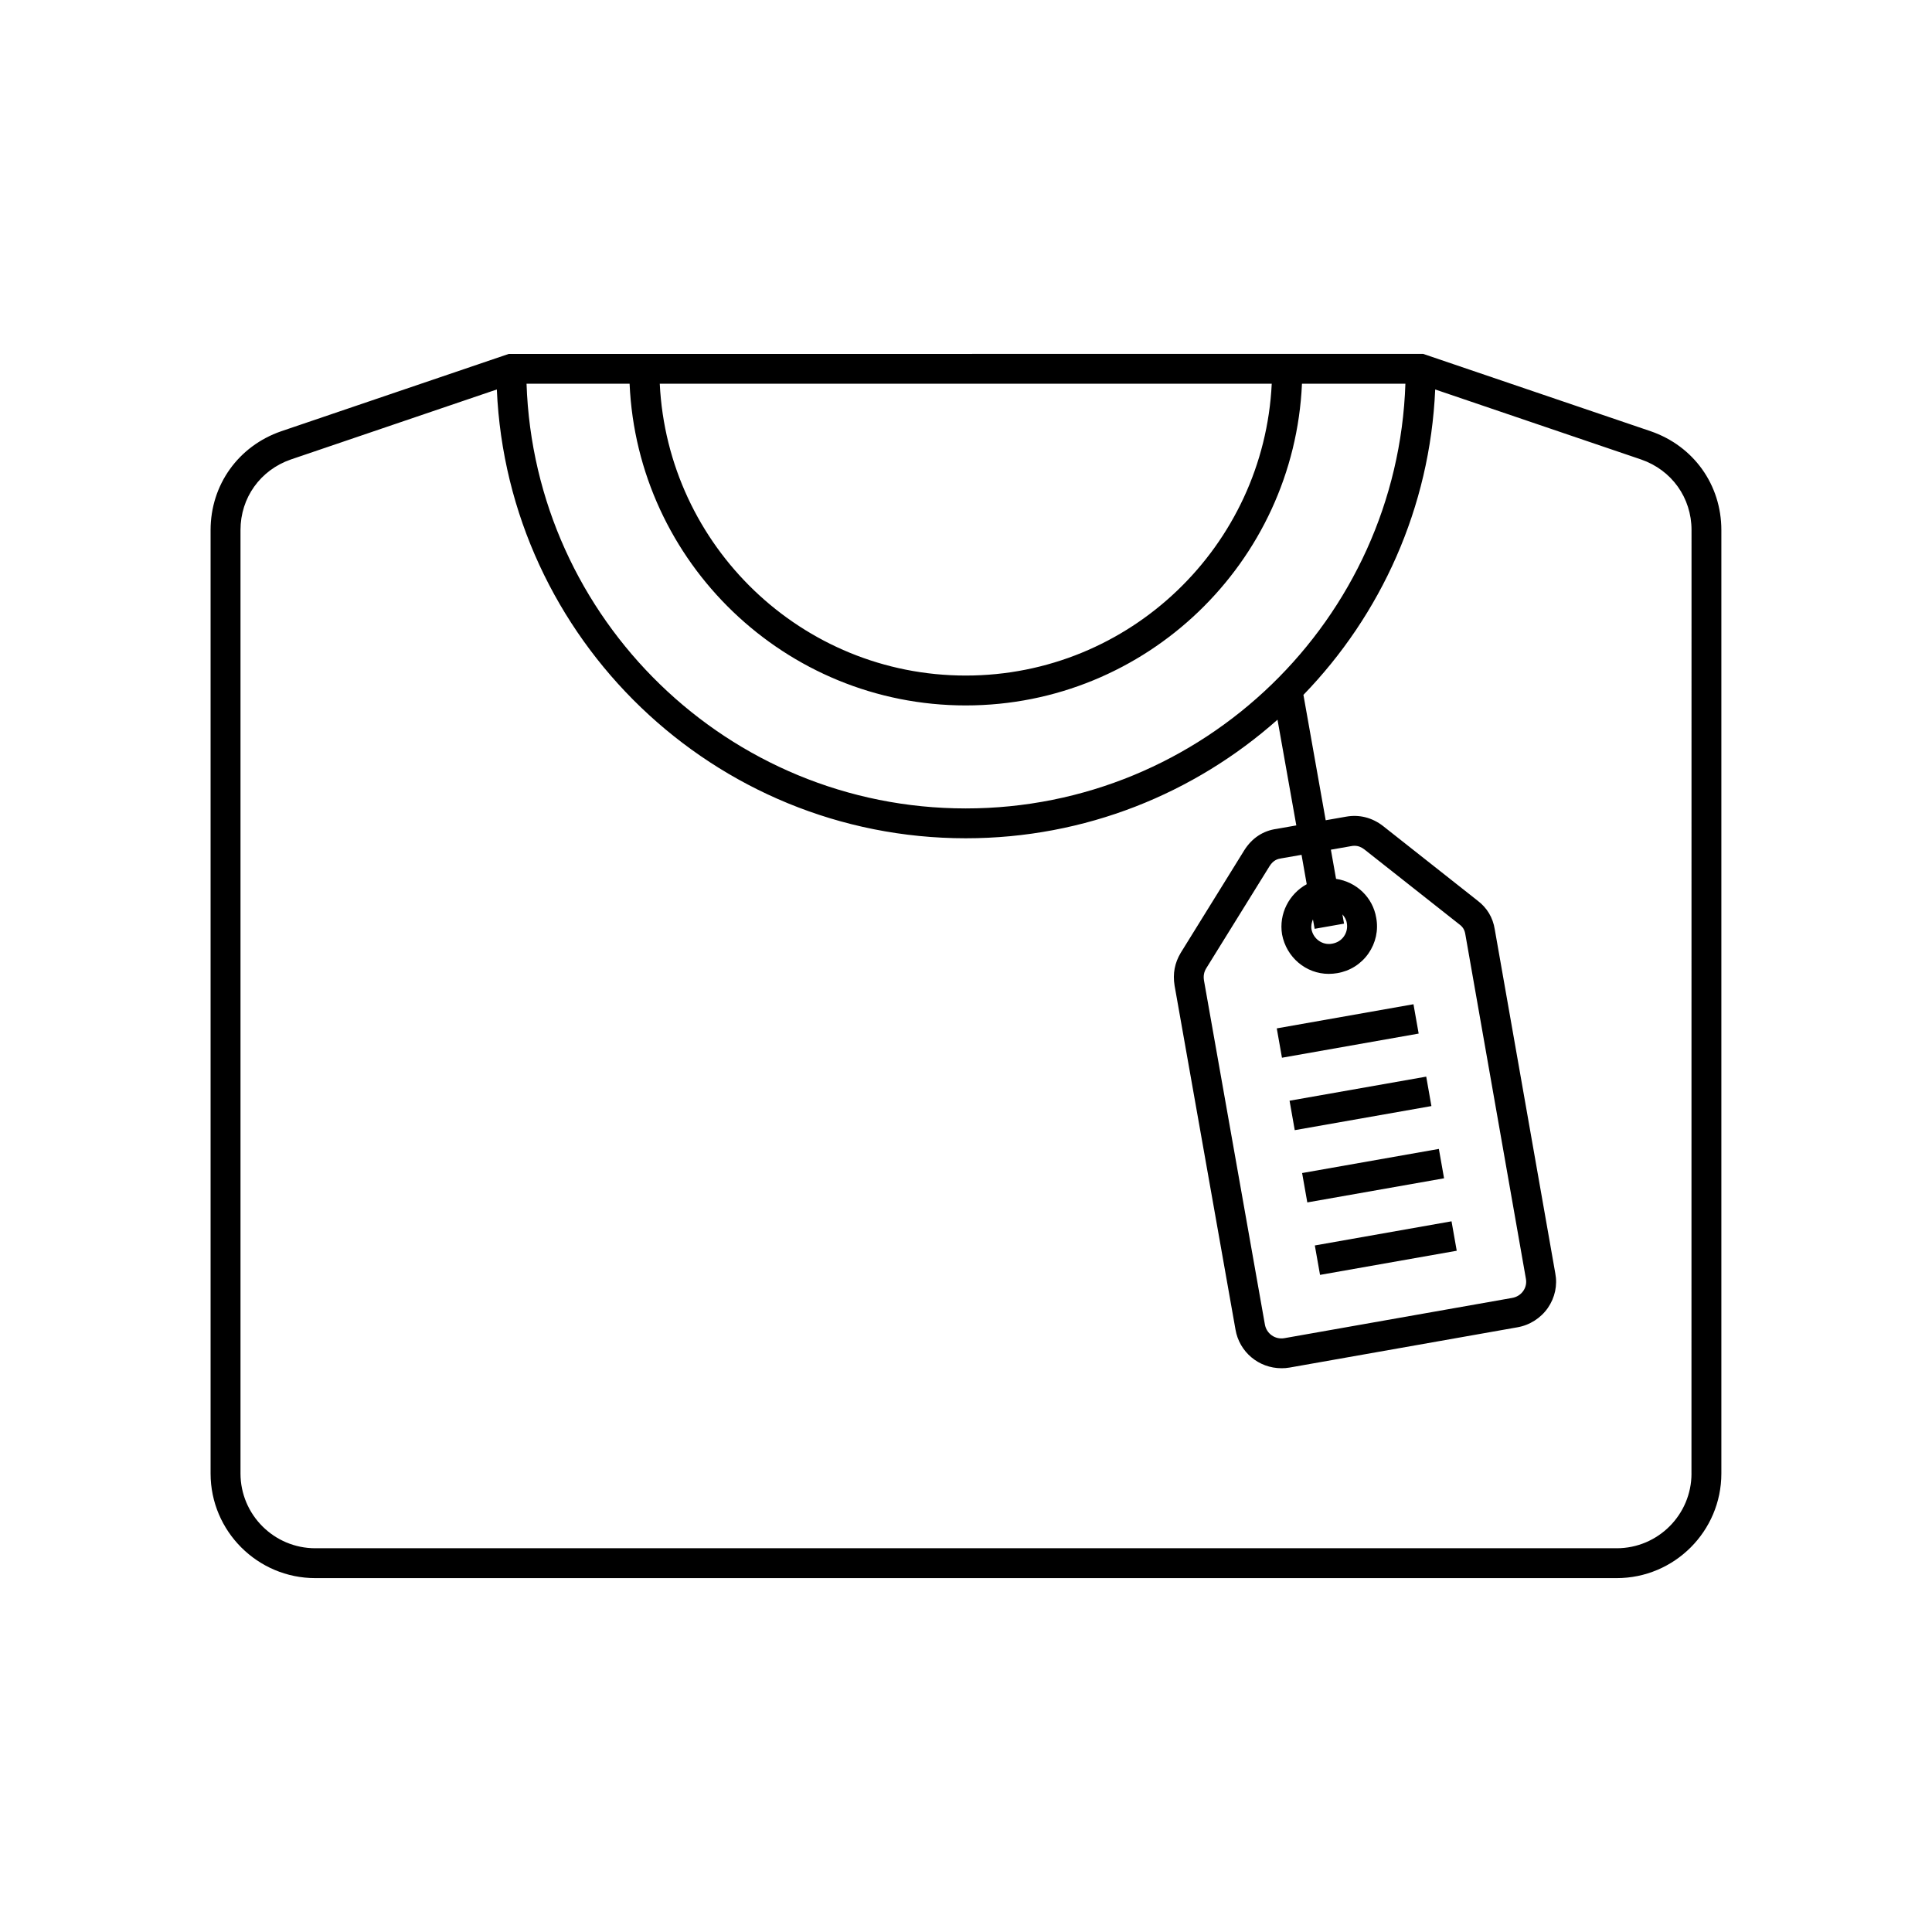
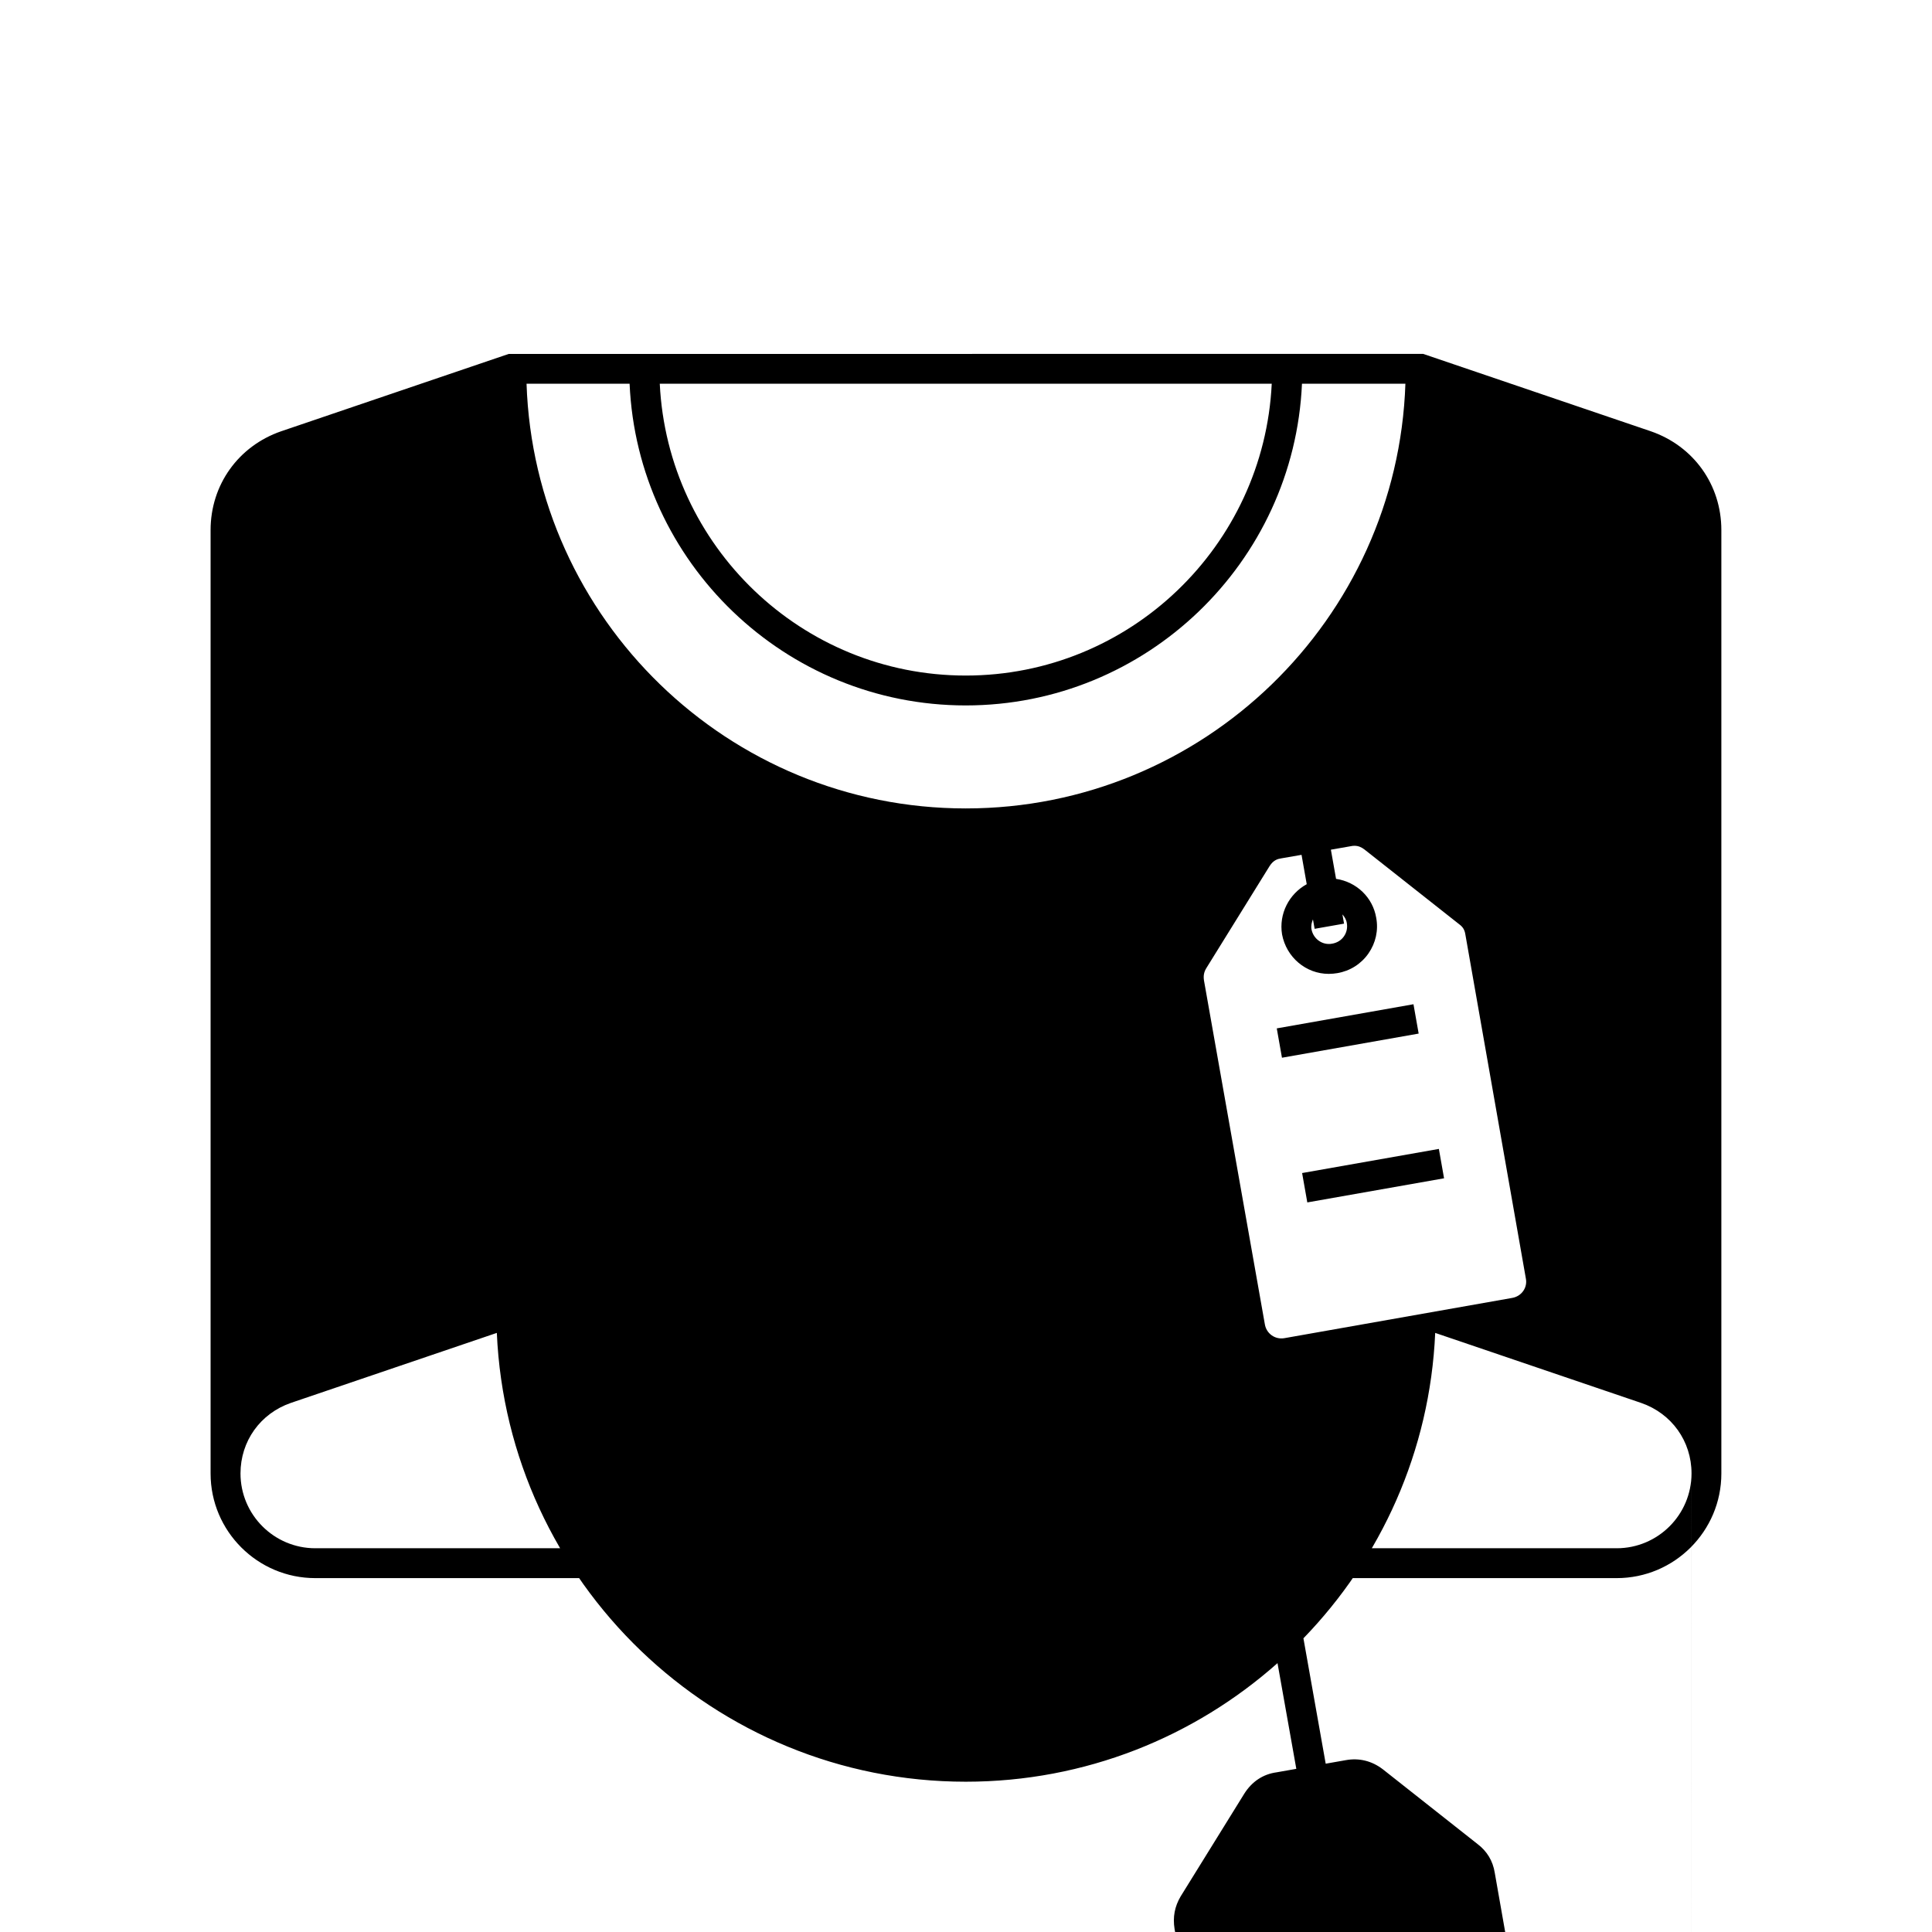
<svg xmlns="http://www.w3.org/2000/svg" fill="#000000" width="800px" height="800px" version="1.1" viewBox="144 144 512 512">
  <g>
    <path d="m519.96 417.91-36.227 6.398-1.375-7.777 36.227-6.398z" />
-     <path d="m523.34 437.12-36.219 6.383-1.375-7.801 36.219-6.383z" />
    <path d="m526.69 456.26-36.242 6.394-1.375-7.785 36.242-6.394z" />
-     <path d="m530.05 475.46-36.227 6.398-1.379-7.801 36.227-6.398z" />
-     <path d="m581.47 258.29-60.301-20.5-242.35 0.004-60.316 20.5c-11.344 3.922-18.695 14.211-18.695 26.184v250.02c0 15.281 12.453 27.719 27.734 27.719h344.9c15.297 0 27.734-12.438 27.734-27.719v-250.02c0.004-11.977-7.332-22.266-18.707-26.188zm-181.54 99.953c-62.914 0-114.3-50.121-116.39-112.55h27.309c2.062 47.359 41.234 85.254 89.078 85.254 47.863 0 87.023-37.895 89.109-85.254h27.41c-2.098 62.426-53.543 112.55-116.52 112.55zm-81.086-112.55h162.18c-2.078 42.988-37.59 77.336-81.09 77.336-43.48 0.008-78.996-34.348-81.09-77.336zm273.42 288.79c0 10.934-8.887 19.82-19.82 19.82h-344.89c-10.934 0-19.82-8.887-19.82-19.82v-250.02c0-8.551 5.242-15.887 13.344-18.695l54.586-18.555c2.891 66.086 57.52 118.94 124.28 118.94 31.668 0 60.605-11.887 82.609-31.426l4.984 28.016-5.227 0.922c-3.566 0.48-6.519 2.434-8.551 5.644l-16.871 27.23c-1.582 2.676-2.125 5.473-1.613 8.645l16.145 91.172c1.016 5.934 6.148 10.242 12.211 10.242 0.691 0 1.402-0.047 2.133-0.18l60.316-10.66c3.273-0.551 6.242-2.434 8.133-5.164 1.875-2.723 2.566-6 1.953-9.164l-16.035-91.125c-0.496-3.164-2.062-5.746-4.598-7.66l-25.031-19.758c-2.906-2.242-6.305-3.094-9.84-2.449l-5.336 0.938-5.902-33.227c20.5-21.168 33.551-49.555 34.922-80.934l54.57 18.555c8.117 2.809 13.359 10.148 13.359 18.695l-0.016 250.02zm-100.32-146.84 0.449 2.504 7.793-1.371-0.434-2.449c0.566 0.629 1.031 1.387 1.164 2.273 0.227 1.242-0.031 2.504-0.754 3.535-0.723 1.047-1.812 1.723-3.148 1.953-2.598 0.48-4.984-1.309-5.457-3.824-0.156-0.922 0.047-1.812 0.387-2.621zm-1.648-9.32c-4.644 2.551-7.438 7.809-6.535 13.312 1.141 6.062 6.336 10.453 12.375 10.453 0.77 0 1.566-0.078 2.258-0.195 3.371-0.566 6.305-2.418 8.258-5.211 1.938-2.785 2.676-6.164 2.062-9.438-0.906-5.441-5.242-9.531-10.645-10.336l-1.371-7.731 5.352-0.938c0.293-0.062 0.598-0.094 0.891-0.094 0.969 0 1.812 0.324 2.66 0.984l25.098 19.805c0.969 0.707 1.434 1.465 1.629 2.66l16.051 91.285c0.211 1.125-0.031 2.273-0.691 3.227-0.676 0.984-1.723 1.645-2.953 1.859l-60.332 10.66c-2.519 0.449-4.777-1.227-5.195-3.629l-16.137-91.141c-0.195-1.258-0.016-2.211 0.582-3.227l16.809-27.117c1-1.566 2.133-1.891 3.062-2.031l5.398-0.938z" />
+     <path d="m581.47 258.29-60.301-20.5-242.35 0.004-60.316 20.5c-11.344 3.922-18.695 14.211-18.695 26.184v250.02c0 15.281 12.453 27.719 27.734 27.719h344.9c15.297 0 27.734-12.438 27.734-27.719v-250.02c0.004-11.977-7.332-22.266-18.707-26.188zm-181.54 99.953c-62.914 0-114.3-50.121-116.39-112.55h27.309c2.062 47.359 41.234 85.254 89.078 85.254 47.863 0 87.023-37.895 89.109-85.254h27.41c-2.098 62.426-53.543 112.55-116.52 112.55zm-81.086-112.55h162.18c-2.078 42.988-37.59 77.336-81.09 77.336-43.48 0.008-78.996-34.348-81.09-77.336zm273.42 288.79c0 10.934-8.887 19.82-19.82 19.82h-344.89c-10.934 0-19.82-8.887-19.82-19.82c0-8.551 5.242-15.887 13.344-18.695l54.586-18.555c2.891 66.086 57.52 118.94 124.28 118.94 31.668 0 60.605-11.887 82.609-31.426l4.984 28.016-5.227 0.922c-3.566 0.48-6.519 2.434-8.551 5.644l-16.871 27.23c-1.582 2.676-2.125 5.473-1.613 8.645l16.145 91.172c1.016 5.934 6.148 10.242 12.211 10.242 0.691 0 1.402-0.047 2.133-0.18l60.316-10.66c3.273-0.551 6.242-2.434 8.133-5.164 1.875-2.723 2.566-6 1.953-9.164l-16.035-91.125c-0.496-3.164-2.062-5.746-4.598-7.66l-25.031-19.758c-2.906-2.242-6.305-3.094-9.84-2.449l-5.336 0.938-5.902-33.227c20.5-21.168 33.551-49.555 34.922-80.934l54.57 18.555c8.117 2.809 13.359 10.148 13.359 18.695l-0.016 250.02zm-100.32-146.84 0.449 2.504 7.793-1.371-0.434-2.449c0.566 0.629 1.031 1.387 1.164 2.273 0.227 1.242-0.031 2.504-0.754 3.535-0.723 1.047-1.812 1.723-3.148 1.953-2.598 0.48-4.984-1.309-5.457-3.824-0.156-0.922 0.047-1.812 0.387-2.621zm-1.648-9.32c-4.644 2.551-7.438 7.809-6.535 13.312 1.141 6.062 6.336 10.453 12.375 10.453 0.77 0 1.566-0.078 2.258-0.195 3.371-0.566 6.305-2.418 8.258-5.211 1.938-2.785 2.676-6.164 2.062-9.438-0.906-5.441-5.242-9.531-10.645-10.336l-1.371-7.731 5.352-0.938c0.293-0.062 0.598-0.094 0.891-0.094 0.969 0 1.812 0.324 2.66 0.984l25.098 19.805c0.969 0.707 1.434 1.465 1.629 2.66l16.051 91.285c0.211 1.125-0.031 2.273-0.691 3.227-0.676 0.984-1.723 1.645-2.953 1.859l-60.332 10.66c-2.519 0.449-4.777-1.227-5.195-3.629l-16.137-91.141c-0.195-1.258-0.016-2.211 0.582-3.227l16.809-27.117c1-1.566 2.133-1.891 3.062-2.031l5.398-0.938z" />
  </g>
</svg>